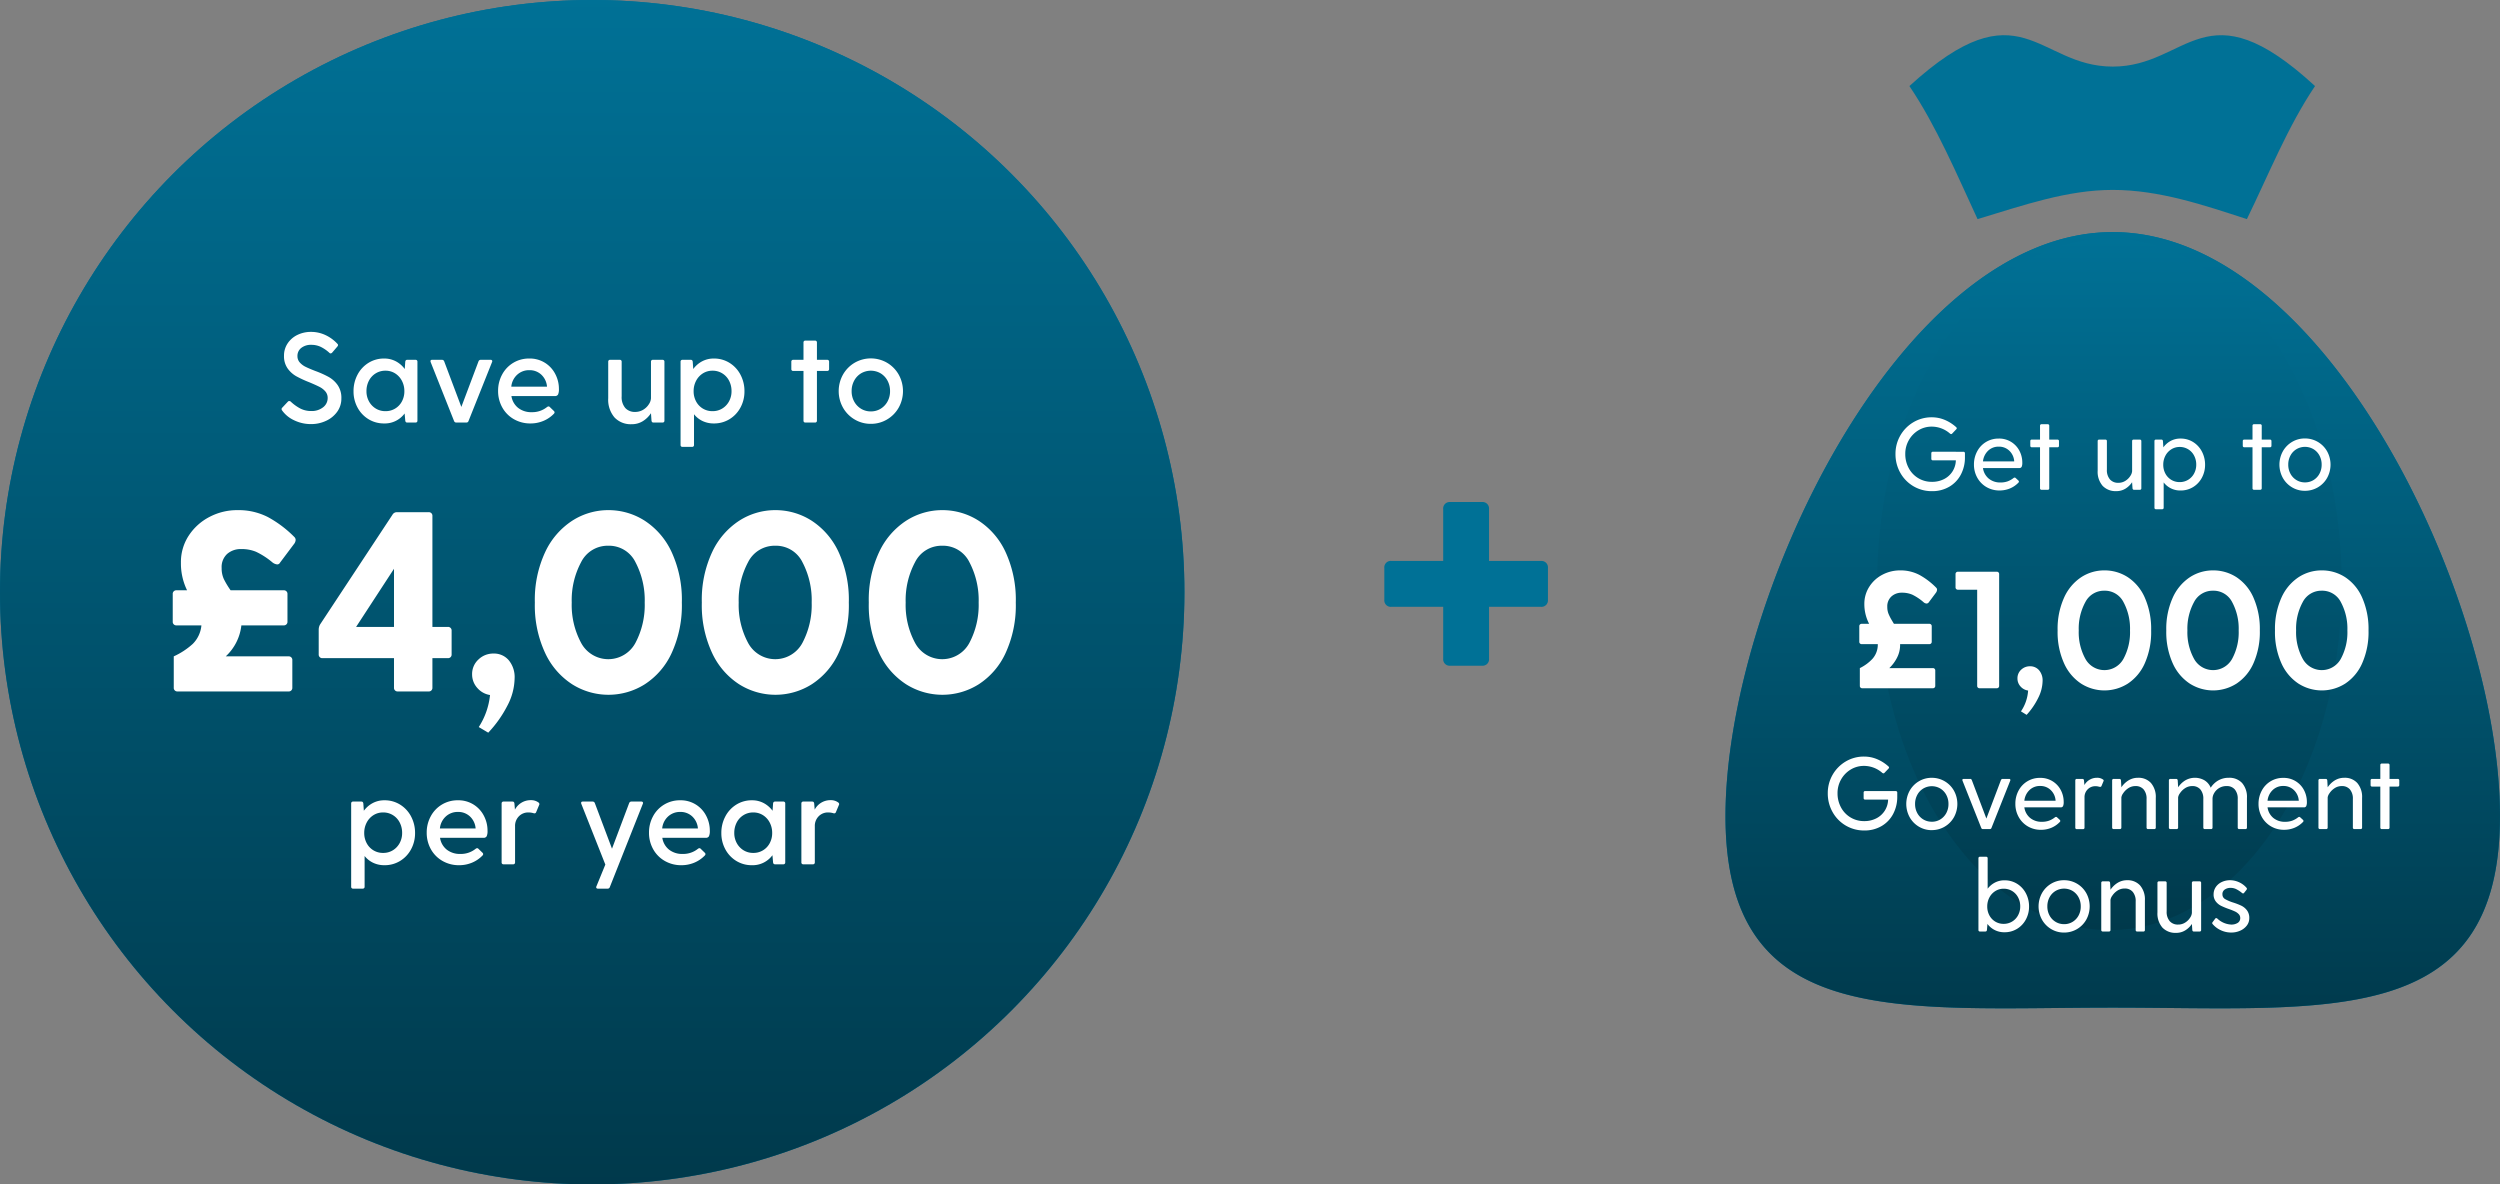
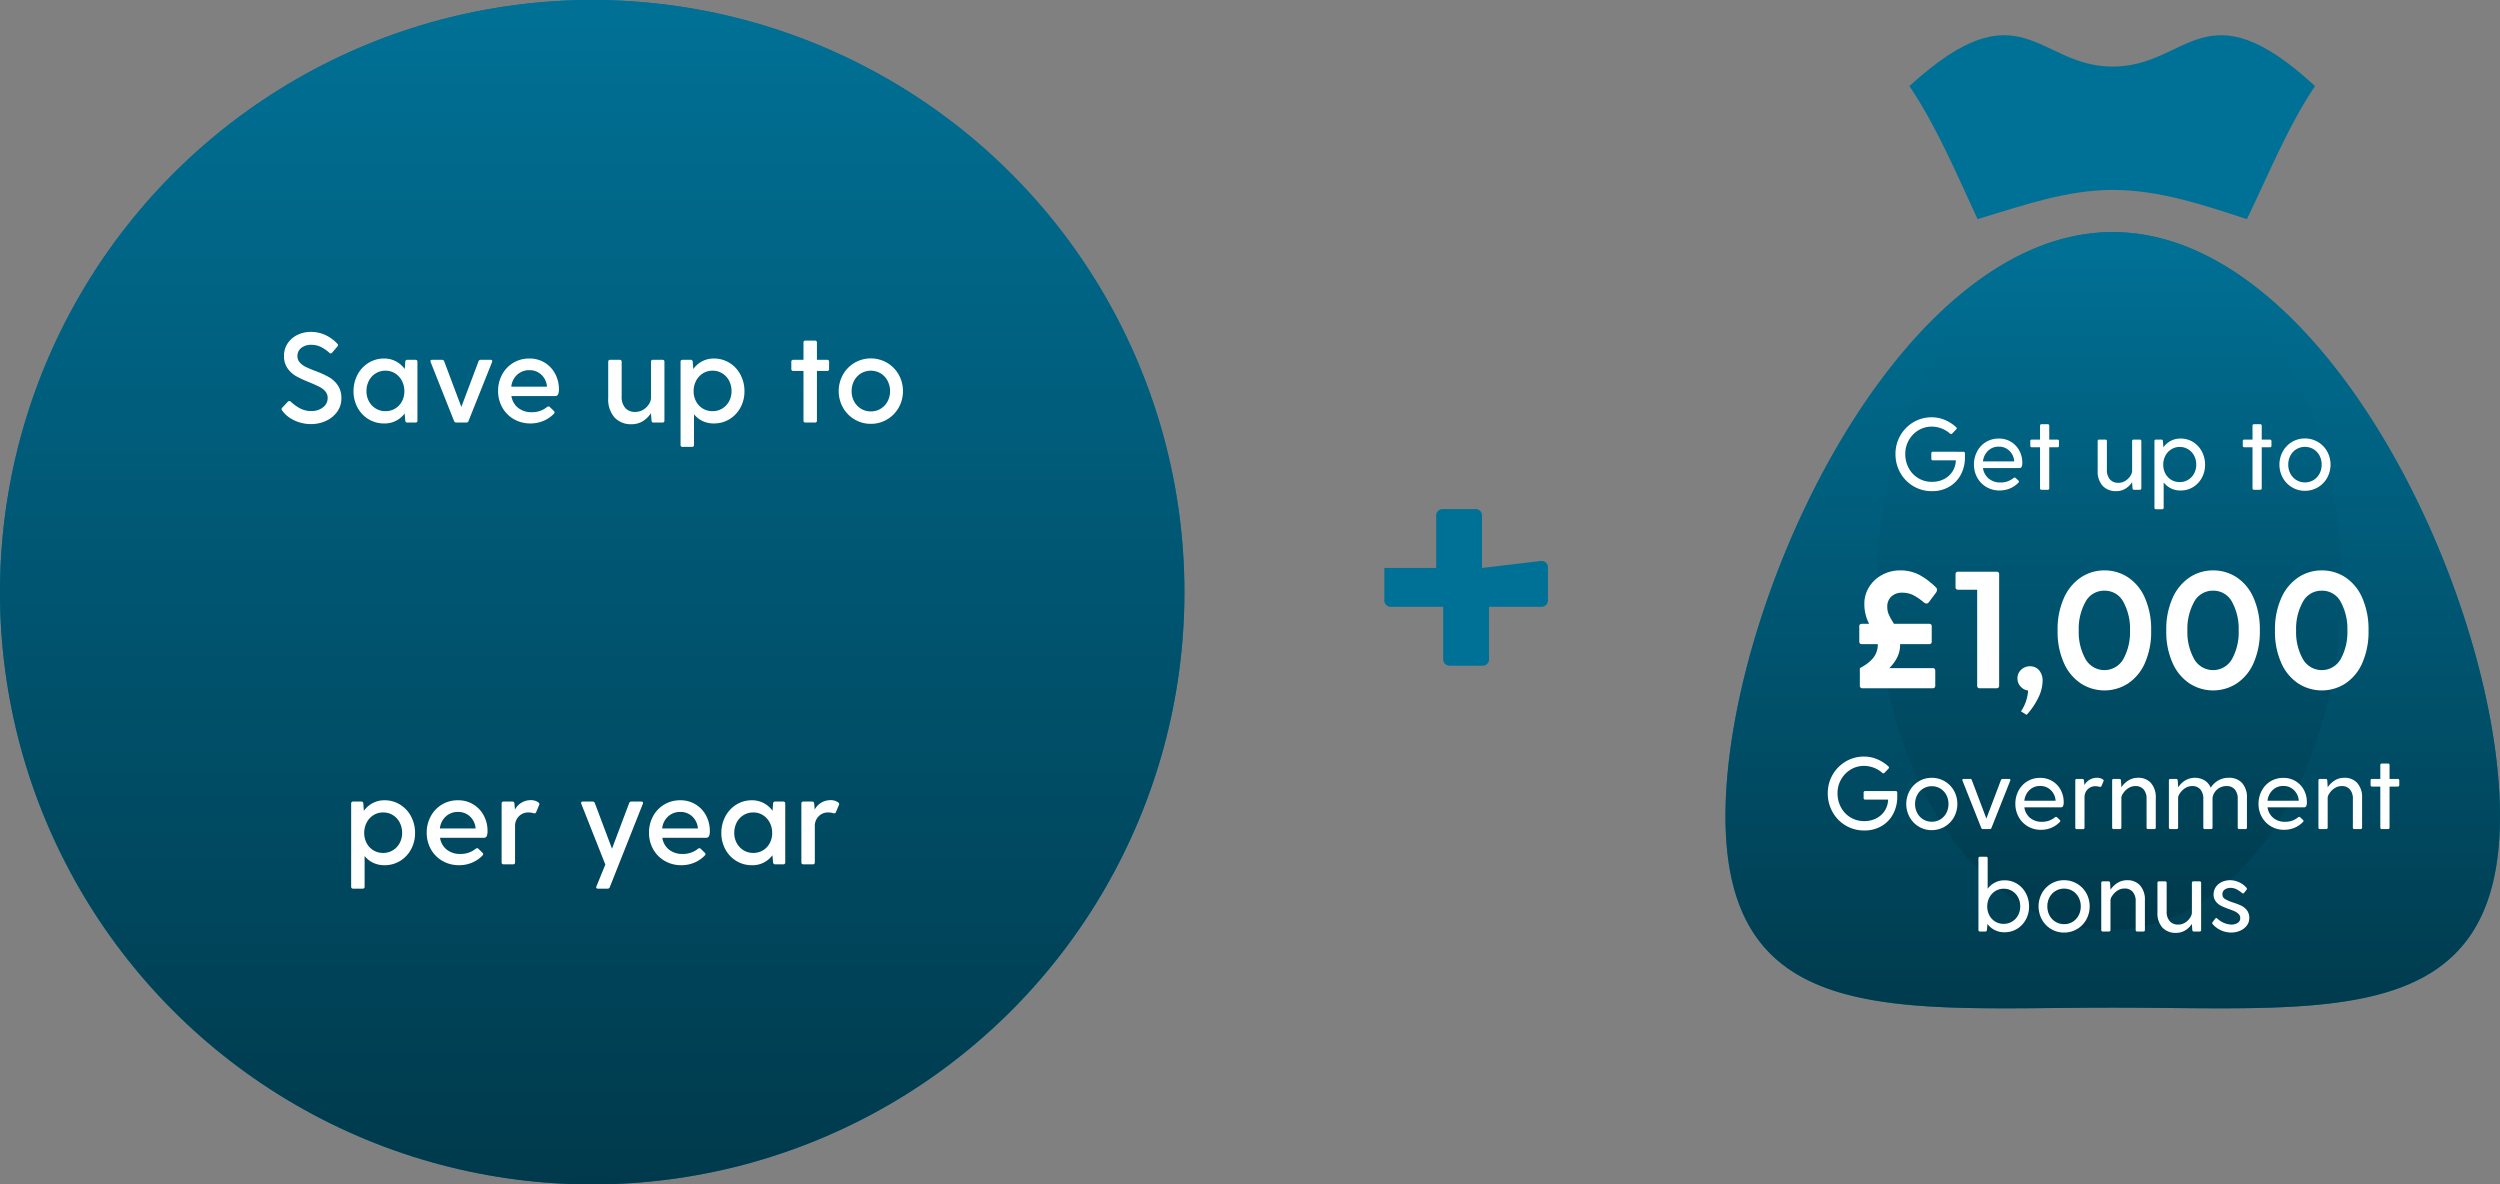
<svg xmlns="http://www.w3.org/2000/svg" width="390.485" height="185" viewBox="0 0 390.485 185">
  <rect x="0" y="0" width="390.485" height="185" fill="#808080" stroke="none" />
  <defs>
    <linearGradient id="linear-gradient" x1="0.5" x2="0.5" y2="1" gradientUnits="objectBoundingBox">
      <stop offset="0" stop-color="#007196" />
      <stop offset="1" stop-color="#00394b" />
    </linearGradient>
  </defs>
  <g id="lifetime-isa-government-bonus" transform="translate(-1134 -1080)">
    <circle id="Ellipse_592" data-name="Ellipse 592" cx="92.5" cy="92.5" r="92.5" transform="translate(1134 1080)" fill="#007196" />
    <circle id="Ellipse_678" data-name="Ellipse 678" cx="92.5" cy="92.5" r="92.5" transform="translate(1134 1080)" fill="url(#linear-gradient)" />
    <path id="Path_3118" data-name="Path 3118" d="M29.46,9.62a1.449,1.449,0,0,0,.36.99,2.915,2.915,0,0,0,.9.68q.54.27,1.52.65a15.485,15.485,0,0,1,2.1.94,4.3,4.3,0,0,1,1.4,1.27,3.47,3.47,0,0,1,.58,2.07,3.5,3.5,0,0,1-.65,2.09,4.36,4.36,0,0,1-1.74,1.42,5.43,5.43,0,0,1-2.33.51,5.97,5.97,0,0,1-2.69-.61,4.745,4.745,0,0,1-1.87-1.55.359.359,0,0,1-.06-.18.306.306,0,0,1,.1-.22l.9-.96a.271.271,0,0,1,.2-.08.327.327,0,0,1,.24.1,6.786,6.786,0,0,0,1.51,1.08,3.686,3.686,0,0,0,1.69.38,2.84,2.84,0,0,0,1.84-.58,1.8,1.8,0,0,0,.72-1.46,1.527,1.527,0,0,0-.37-1.03,2.979,2.979,0,0,0-.92-.71q-.55-.28-1.55-.7a17.331,17.331,0,0,1-2.06-.95,4.194,4.194,0,0,1-1.36-1.23,3.276,3.276,0,0,1-.56-1.96,3.419,3.419,0,0,1,.57-1.95,3.831,3.831,0,0,1,1.53-1.32,4.756,4.756,0,0,1,2.12-.47,5.276,5.276,0,0,1,2.24.49A5.983,5.983,0,0,1,35.7,7.7a.288.288,0,0,1,.1.2.433.433,0,0,1-.1.22l-.82.96a.346.346,0,0,1-.24.12.249.249,0,0,1-.18-.08,5.721,5.721,0,0,0-1.4-.96,3.439,3.439,0,0,0-1.44-.3,2.421,2.421,0,0,0-1.56.48A1.556,1.556,0,0,0,29.46,9.62Zm18.44.58a.277.277,0,0,1,.3.3v9.2a.277.277,0,0,1-.3.3H46.6q-.26,0-.3-.3l-.1-1.12A3.834,3.834,0,0,1,43,20.14a4.584,4.584,0,0,1-2.45-.67,4.73,4.73,0,0,1-1.71-1.82,5.245,5.245,0,0,1-.62-2.53,5.444,5.444,0,0,1,.62-2.59,4.767,4.767,0,0,1,1.71-1.85A4.534,4.534,0,0,1,43,10a3.829,3.829,0,0,1,1.84.44,4.109,4.109,0,0,1,1.38,1.2l.08-1.14q.04-.3.3-.3Zm-4.7,8.02a2.842,2.842,0,0,0,2.58-1.53,3.316,3.316,0,0,0,.38-1.59,3.434,3.434,0,0,0-.38-1.61,2.992,2.992,0,0,0-1.05-1.16,2.771,2.771,0,0,0-1.53-.43,2.834,2.834,0,0,0-1.52.42,2.893,2.893,0,0,0-1.06,1.15,3.477,3.477,0,0,0-.38,1.63,3.247,3.247,0,0,0,.39,1.59,2.954,2.954,0,0,0,1.06,1.12A2.835,2.835,0,0,0,43.2,18.22Zm14.54-7.78a.361.361,0,0,1,.36-.24h1.52a.274.274,0,0,1,.23.09.249.249,0,0,1,.01.25l-3.68,9.22a.34.34,0,0,1-.36.24H54.28a.361.361,0,0,1-.36-.24l-3.66-9.22a.443.443,0,0,1-.02-.14q0-.2.26-.2h1.52a.361.361,0,0,1,.36.24l2.68,7.12ZM65.66,10a4.443,4.443,0,0,1,4.06,2.4,4.985,4.985,0,0,1,.58,2.36,1.989,1.989,0,0,1-.13.85.52.52,0,0,1-.51.25H62.88a2.913,2.913,0,0,0,1.04,1.84,3.292,3.292,0,0,0,2.14.68,3.667,3.667,0,0,0,2.38-.8.44.44,0,0,1,.24-.1.249.249,0,0,1,.18.08l.64.62a.333.333,0,0,1,.12.22.346.346,0,0,1-.12.24,4.859,4.859,0,0,1-1.64,1.11,5.167,5.167,0,0,1-2,.39,5.083,5.083,0,0,1-2.62-.68,4.772,4.772,0,0,1-1.8-1.84,5.211,5.211,0,0,1-.64-2.56,5.276,5.276,0,0,1,.63-2.56A4.718,4.718,0,0,1,65.66,10Zm.02,1.82a2.721,2.721,0,0,0-1.9.71,2.9,2.9,0,0,0-.92,1.87h5.58a2.865,2.865,0,0,0-.88-1.87A2.649,2.649,0,0,0,65.68,11.82Zm20.8-1.62a.277.277,0,0,1,.3.3v9.2a.277.277,0,0,1-.3.3H85.06q-.26,0-.3-.3l-.08-1.16a4.173,4.173,0,0,1-1.3,1.26,3.256,3.256,0,0,1-1.72.46,3.47,3.47,0,0,1-2.68-1.06,4.257,4.257,0,0,1-.98-3V10.5a.277.277,0,0,1,.3-.3h1.5a.277.277,0,0,1,.3.3v5.4a2.6,2.6,0,0,0,.57,1.83,1.969,1.969,0,0,0,1.51.61,2.388,2.388,0,0,0,1.33-.37,2.669,2.669,0,0,0,.87-.88,1.823,1.823,0,0,0,.3-.89V10.5a.277.277,0,0,1,.3-.3ZM94.5,10a4.533,4.533,0,0,1,2.45.68,4.767,4.767,0,0,1,1.71,1.85,5.445,5.445,0,0,1,.62,2.59,5.246,5.246,0,0,1-.62,2.53,4.73,4.73,0,0,1-1.71,1.82,4.584,4.584,0,0,1-2.45.67,4.031,4.031,0,0,1-1.77-.38A3.753,3.753,0,0,1,91.4,18.7v4.8a.277.277,0,0,1-.3.3H89.6a.277.277,0,0,1-.3-.3v-13a.277.277,0,0,1,.3-.3h1.3q.26,0,.3.3l.08,1.14a4.109,4.109,0,0,1,1.38-1.2A3.829,3.829,0,0,1,94.5,10Zm-.2,8.22a2.835,2.835,0,0,0,1.51-.41,2.954,2.954,0,0,0,1.06-1.12,3.247,3.247,0,0,0,.39-1.59,3.477,3.477,0,0,0-.38-1.63,2.893,2.893,0,0,0-1.06-1.15,2.834,2.834,0,0,0-1.52-.42,2.771,2.771,0,0,0-1.53.43,2.992,2.992,0,0,0-1.05,1.16,3.434,3.434,0,0,0-.38,1.61,3.316,3.316,0,0,0,.38,1.59,2.842,2.842,0,0,0,2.58,1.53Zm17.9-8.02a.277.277,0,0,1,.3.3v1.14a.277.277,0,0,1-.3.3h-1.6V19.7a.277.277,0,0,1-.3.3h-1.5a.277.277,0,0,1-.3-.3V11.94h-1.6a.277.277,0,0,1-.3-.3V10.5a.277.277,0,0,1,.3-.3h1.6V7.5a.277.277,0,0,1,.3-.3h1.5a.277.277,0,0,1,.3.3v2.7Zm6.82,10a4.879,4.879,0,0,1-2.53-.68,5,5,0,0,1-1.82-1.85,5.3,5.3,0,0,1,0-5.16,5,5,0,0,1,1.82-1.85,5.047,5.047,0,0,1,5.06,0,5,5,0,0,1,1.82,1.85,5.3,5.3,0,0,1,0,5.16,5,5,0,0,1-1.82,1.85A4.879,4.879,0,0,1,119.02,20.2Zm0-1.94a2.886,2.886,0,0,0,1.52-.41,2.984,2.984,0,0,0,1.08-1.13,3.279,3.279,0,0,0,.4-1.62,3.377,3.377,0,0,0-.4-1.65,2.965,2.965,0,0,0-1.08-1.14,3.023,3.023,0,0,0-3.04,0,2.965,2.965,0,0,0-1.08,1.14,3.377,3.377,0,0,0-.4,1.65,3.279,3.279,0,0,0,.4,1.62,2.984,2.984,0,0,0,1.08,1.13A2.887,2.887,0,0,0,119.02,18.26Z" transform="translate(1151 1126)" fill="#fff" />
-     <path id="Path_3117" data-name="Path 3117" d="M20.7,17.76a3.228,3.228,0,0,0-2.22.76,2.781,2.781,0,0,0-.86,2.2,4,4,0,0,0,.34,1.72,13,13,0,0,0,1.06,1.76H27.3a.554.554,0,0,1,.6.6v4.28a.554.554,0,0,1-.6.6H20.7a7.759,7.759,0,0,1-2.44,4.84h9.8a.554.554,0,0,1,.6.6V39.4a.554.554,0,0,1-.6.6H10.74a.554.554,0,0,1-.6-.6V34.52a11.5,11.5,0,0,0,2.96-1.94,4.677,4.677,0,0,0,1.36-2.9H10.58a.554.554,0,0,1-.6-.6V24.8a.554.554,0,0,1,.6-.6h1.64a9.526,9.526,0,0,1-.96-4.32,7.522,7.522,0,0,1,1.22-4.22,8.56,8.56,0,0,1,3.24-2.92,9.284,9.284,0,0,1,4.38-1.06,10.059,10.059,0,0,1,4.74,1.08,17.634,17.634,0,0,1,4.1,3.08.691.691,0,0,1,.24.48,1.13,1.13,0,0,1-.28.68l-2.16,2.88a.489.489,0,0,1-.44.28,1.459,1.459,0,0,1-.8-.36,11.772,11.772,0,0,0-2.52-1.62A5.842,5.842,0,0,0,20.7,17.76ZM52.94,29.92a.554.554,0,0,1,.6.6V34.2a.554.554,0,0,1-.6.6h-2.4v4.6a.554.554,0,0,1-.6.6h-4.8a.554.554,0,0,1-.6-.6V34.8H33.38a.554.554,0,0,1-.6-.6V30.32a1.7,1.7,0,0,1,.2-.76L44.3,12.4a.786.786,0,0,1,.72-.4h4.92a.554.554,0,0,1,.6.6V29.92Zm-8.4-9.08-5.92,9.08h5.92ZM60.1,34.08a3.008,3.008,0,0,1,2.36,1.04,4.135,4.135,0,0,1,.92,2.84,9.445,9.445,0,0,1-1.14,4.28,18.179,18.179,0,0,1-2.98,4.2l-1.48-.88a11.342,11.342,0,0,0,1.76-5,3.293,3.293,0,0,1-2-1.12,3.136,3.136,0,0,1-.8-2.12,3.064,3.064,0,0,1,.98-2.3A3.311,3.311,0,0,1,60.1,34.08Zm17.92-22.4a10.472,10.472,0,0,1,5.66,1.64,11.634,11.634,0,0,1,4.22,4.9,17.794,17.794,0,0,1,1.6,7.9,17.794,17.794,0,0,1-1.6,7.9,11.494,11.494,0,0,1-4.22,4.88,10.628,10.628,0,0,1-11.28,0,11.622,11.622,0,0,1-4.24-4.88,17.607,17.607,0,0,1-1.62-7.9,17.607,17.607,0,0,1,1.62-7.9,11.765,11.765,0,0,1,4.24-4.9A10.405,10.405,0,0,1,78.02,11.68Zm0,5.56a4.636,4.636,0,0,0-4.26,2.58,12.615,12.615,0,0,0-1.46,6.3,12.5,12.5,0,0,0,1.46,6.28,4.808,4.808,0,0,0,8.5,0,12.643,12.643,0,0,0,1.44-6.28,12.758,12.758,0,0,0-1.44-6.3A4.594,4.594,0,0,0,78.02,17.24Zm26.08-5.56a10.472,10.472,0,0,1,5.66,1.64,11.634,11.634,0,0,1,4.22,4.9,17.794,17.794,0,0,1,1.6,7.9,17.794,17.794,0,0,1-1.6,7.9,11.494,11.494,0,0,1-4.22,4.88,10.628,10.628,0,0,1-11.28,0,11.622,11.622,0,0,1-4.24-4.88,17.607,17.607,0,0,1-1.62-7.9,17.607,17.607,0,0,1,1.62-7.9,11.765,11.765,0,0,1,4.24-4.9A10.405,10.405,0,0,1,104.1,11.68Zm0,5.56a4.636,4.636,0,0,0-4.26,2.58,12.615,12.615,0,0,0-1.46,6.3,12.5,12.5,0,0,0,1.46,6.28,4.808,4.808,0,0,0,8.5,0,12.643,12.643,0,0,0,1.44-6.28,12.758,12.758,0,0,0-1.44-6.3A4.594,4.594,0,0,0,104.1,17.24Zm26.08-5.56a10.472,10.472,0,0,1,5.66,1.64,11.634,11.634,0,0,1,4.22,4.9,17.794,17.794,0,0,1,1.6,7.9,17.794,17.794,0,0,1-1.6,7.9,11.494,11.494,0,0,1-4.22,4.88,10.628,10.628,0,0,1-11.28,0,11.622,11.622,0,0,1-4.24-4.88,17.607,17.607,0,0,1-1.62-7.9,17.607,17.607,0,0,1,1.62-7.9,11.765,11.765,0,0,1,4.24-4.9A10.405,10.405,0,0,1,130.18,11.68Zm0,5.56a4.636,4.636,0,0,0-4.26,2.58,12.615,12.615,0,0,0-1.46,6.3,12.5,12.5,0,0,0,1.46,6.28,4.808,4.808,0,0,0,8.5,0,12.643,12.643,0,0,0,1.44-6.28,12.758,12.758,0,0,0-1.44-6.3A4.594,4.594,0,0,0,130.18,17.24Z" transform="translate(1151 1148)" fill="#fff" />
-     <path id="Path_3116" data-name="Path 3116" d="M41.68,49.618a1.01,1.01,0,0,1,1.1,1.1v4.964a1.01,1.01,0,0,1-1.1,1.1h-8.1v8.1a1.01,1.01,0,0,1-1.095,1.1H27.518a1.01,1.01,0,0,1-1.1-1.1v-8.1h-8.1a1.01,1.01,0,0,1-1.095-1.1V50.713a1.01,1.01,0,0,1,1.095-1.1h8.1v-8.1a1.01,1.01,0,0,1,1.1-1.1h4.964a1.01,1.01,0,0,1,1.095,1.1v8.1Z" transform="translate(1333 1118)" fill="#007196" />
+     <path id="Path_3116" data-name="Path 3116" d="M41.68,49.618a1.01,1.01,0,0,1,1.1,1.1v4.964a1.01,1.01,0,0,1-1.1,1.1h-8.1v8.1a1.01,1.01,0,0,1-1.095,1.1H27.518a1.01,1.01,0,0,1-1.1-1.1v-8.1h-8.1a1.01,1.01,0,0,1-1.095-1.1V50.713h8.1v-8.1a1.01,1.01,0,0,1,1.1-1.1h4.964a1.01,1.01,0,0,1,1.095,1.1v8.1Z" transform="translate(1333 1118)" fill="#007196" />
    <path id="Path_3115" data-name="Path 3115" d="M43.05,10a4.534,4.534,0,0,1,2.45.68,4.767,4.767,0,0,1,1.71,1.85,5.444,5.444,0,0,1,.62,2.59,5.245,5.245,0,0,1-.62,2.53,4.73,4.73,0,0,1-1.71,1.82,4.584,4.584,0,0,1-2.45.67,4.031,4.031,0,0,1-1.77-.38,3.753,3.753,0,0,1-1.33-1.06v4.8a.277.277,0,0,1-.3.3h-1.5a.277.277,0,0,1-.3-.3v-13a.277.277,0,0,1,.3-.3h1.3q.26,0,.3.3l.08,1.14a4.109,4.109,0,0,1,1.38-1.2A3.829,3.829,0,0,1,43.05,10Zm-.2,8.22a2.835,2.835,0,0,0,1.51-.41,2.954,2.954,0,0,0,1.06-1.12,3.247,3.247,0,0,0,.39-1.59,3.477,3.477,0,0,0-.38-1.63,2.893,2.893,0,0,0-1.06-1.15,2.834,2.834,0,0,0-1.52-.42,2.771,2.771,0,0,0-1.53.43,2.992,2.992,0,0,0-1.05,1.16,3.434,3.434,0,0,0-.38,1.61,3.316,3.316,0,0,0,.38,1.59,2.842,2.842,0,0,0,2.58,1.53ZM54.51,10a4.443,4.443,0,0,1,4.06,2.4,4.985,4.985,0,0,1,.58,2.36,1.989,1.989,0,0,1-.13.85.52.52,0,0,1-.51.25H51.73a2.913,2.913,0,0,0,1.04,1.84,3.292,3.292,0,0,0,2.14.68,3.667,3.667,0,0,0,2.38-.8.44.44,0,0,1,.24-.1.249.249,0,0,1,.18.08l.64.62a.333.333,0,0,1,.12.22.346.346,0,0,1-.12.24,4.859,4.859,0,0,1-1.64,1.11,5.167,5.167,0,0,1-2,.39,5.083,5.083,0,0,1-2.62-.68,4.772,4.772,0,0,1-1.8-1.84,5.211,5.211,0,0,1-.64-2.56,5.276,5.276,0,0,1,.63-2.56A4.718,4.718,0,0,1,54.51,10Zm.02,1.82a2.721,2.721,0,0,0-1.9.71,2.9,2.9,0,0,0-.92,1.87h5.58a2.865,2.865,0,0,0-.88-1.87A2.649,2.649,0,0,0,54.53,11.82Zm12.6-1.46a.333.333,0,0,1,.12.22.284.284,0,0,1-.04.16l-.46,1.1a.322.322,0,0,1-.15.18.393.393,0,0,1-.25,0,2.772,2.772,0,0,0-.8-.12,2.009,2.009,0,0,0-1.51.61,2.113,2.113,0,0,0-.59,1.53V19.7a.277.277,0,0,1-.3.3h-1.5a.277.277,0,0,1-.3-.3V10.5a.277.277,0,0,1,.3-.3h1.4q.26,0,.3.3l.08.96a2.761,2.761,0,0,1,2.46-1.48A1.938,1.938,0,0,1,67.13,10.36Zm16.04-.16a.274.274,0,0,1,.23.09.249.249,0,0,1,.01.25L78.25,23.56a.34.34,0,0,1-.36.24h-1.5a.274.274,0,0,1-.23-.09.249.249,0,0,1-.01-.25l1.4-3.42-3.76-9.5a.443.443,0,0,1-.02-.14q0-.2.26-.2h1.52a.361.361,0,0,1,.36.24l2.68,7.12,2.68-7.12a.361.361,0,0,1,.36-.24Zm6.06-.2a4.443,4.443,0,0,1,4.06,2.4,4.985,4.985,0,0,1,.58,2.36,1.989,1.989,0,0,1-.13.85.52.52,0,0,1-.51.25H86.45a2.913,2.913,0,0,0,1.04,1.84,3.292,3.292,0,0,0,2.14.68,3.667,3.667,0,0,0,2.38-.8.44.44,0,0,1,.24-.1.249.249,0,0,1,.18.08l.64.62a.333.333,0,0,1,.12.22.346.346,0,0,1-.12.24,4.859,4.859,0,0,1-1.64,1.11,5.167,5.167,0,0,1-2,.39,5.083,5.083,0,0,1-2.62-.68,4.772,4.772,0,0,1-1.8-1.84,5.211,5.211,0,0,1-.64-2.56A5.276,5.276,0,0,1,85,12.5,4.718,4.718,0,0,1,89.23,10Zm.02,1.82a2.721,2.721,0,0,0-1.9.71,2.9,2.9,0,0,0-.92,1.87h5.58a2.865,2.865,0,0,0-.88-1.87A2.649,2.649,0,0,0,89.25,11.82Zm16.1-1.62a.277.277,0,0,1,.3.3v9.2a.277.277,0,0,1-.3.3h-1.3q-.26,0-.3-.3l-.1-1.12a3.834,3.834,0,0,1-3.2,1.56A4.584,4.584,0,0,1,98,19.47a4.729,4.729,0,0,1-1.71-1.82,5.245,5.245,0,0,1-.62-2.53,5.444,5.444,0,0,1,.62-2.59A4.767,4.767,0,0,1,98,10.68a4.534,4.534,0,0,1,2.45-.68,3.829,3.829,0,0,1,1.84.44,4.109,4.109,0,0,1,1.38,1.2l.08-1.14q.04-.3.3-.3Zm-4.7,8.02a2.842,2.842,0,0,0,2.58-1.53,3.316,3.316,0,0,0,.38-1.59,3.434,3.434,0,0,0-.38-1.61,2.992,2.992,0,0,0-1.05-1.16,2.771,2.771,0,0,0-1.53-.43,2.834,2.834,0,0,0-1.52.42,2.893,2.893,0,0,0-1.06,1.15,3.477,3.477,0,0,0-.38,1.63,3.247,3.247,0,0,0,.39,1.59,2.954,2.954,0,0,0,1.06,1.12A2.835,2.835,0,0,0,100.65,18.22Zm13.3-7.86a.333.333,0,0,1,.12.22.284.284,0,0,1-.04.16l-.46,1.1a.322.322,0,0,1-.15.18.393.393,0,0,1-.25,0,2.772,2.772,0,0,0-.8-.12,2.009,2.009,0,0,0-1.51.61,2.113,2.113,0,0,0-.59,1.53V19.7a.277.277,0,0,1-.3.3h-1.5a.277.277,0,0,1-.3-.3V10.5a.277.277,0,0,1,.3-.3h1.4q.26,0,.3.3l.08.96a2.761,2.761,0,0,1,2.46-1.48A1.938,1.938,0,0,1,113.95,10.36Z" transform="translate(1151 1195)" fill="#fff" />
    <g id="noun-money-bag-111145" transform="translate(1253.995 1057.509)">
      <path id="Path_549" data-name="Path 549" d="M276.484,52.154c7.264,0,14.192,2.365,20.95,4.562,3.379-6.927,6.421-14.53,10.644-20.781-17.233-15.882-19.768-3.042-31.594-3.042s-14.362-12.84-31.763,3.041c4.224,6.251,7.434,13.855,10.644,20.781,7.264-2.194,14.023-4.561,21.119-4.561Z" transform="translate(-66.479)" fill="#007196" />
      <path id="Path_550" data-name="Path 550" d="M317.52,284.362c0,3.886,3.549,4.562,6.082,5.744V279.968c-2.872-.167-6.082,1.353-6.082,4.393Z" transform="translate(-117.314 -175.947)" />
      <path id="Path_551" data-name="Path 551" d="M360.64,366.24v12c3.379,0,7.1-2.027,7.1-5.407C367.736,369.282,364.694,367.085,360.64,366.24Z" transform="translate(-147.425 -236.199)" />
      <path id="Path_552" data-name="Path 552" d="M210,129.92c-33.453,0-60.485,57.782-60.485,91.234s27.033,29.9,60.485,29.9,60.485,3.549,60.485-29.9S243.457,129.92,210,129.92Zm3.21,93.938V231.8h-6.758v-7.941c-11.826-.338-21.626-6.758-21.626-19.6H199.7c0,4.562,2.365,7.6,6.757,8.616v-12.84c-11.32-3.21-20.444-6.421-20.444-17.909,0-12.671,9.968-16.557,20.444-18.079v-5.069h6.757v5.069c10.813.507,21.119,5.069,21.119,17.57H220.142a6.76,6.76,0,0,0-6.927-6.421v11.488c12.333,3.379,21.964,7.941,21.964,18.922,0,13.348-9.969,17.741-21.964,18.248Z" transform="translate(0 -71.177)" fill="#007196" />
      <path id="Path_3112" data-name="Path 3112" d="M210,129.92c-33.453,0-60.485,57.782-60.485,91.234s27.033,29.9,60.485,29.9,60.485,3.549,60.485-29.9S243.457,129.92,210,129.92Zm3.21,93.938V231.8h-6.758v-7.941c-11.826-.338-21.626-6.758-21.626-19.6H199.7c0,4.562,2.365,7.6,6.757,8.616v-12.84c-11.32-3.21-20.444-6.421-20.444-17.909,0-12.671,9.968-16.557,20.444-18.079v-5.069h6.757v5.069c10.813.507,21.119,5.069,21.119,17.57H220.142a6.76,6.76,0,0,0-6.927-6.421v11.488c12.333,3.379,21.964,7.941,21.964,18.922,0,13.348-9.969,17.741-21.964,18.248Z" transform="translate(0 -71.177)" fill="url(#linear-gradient)" />
      <ellipse id="Ellipse_677" data-name="Ellipse 677" cx="36.282" cy="54.015" rx="36.282" ry="54.015" transform="translate(173.202 59.743)" fill="url(#linear-gradient)" />
    </g>
    <path id="Path_3120" data-name="Path 3120" d="M15.071,11.076a2.356,2.356,0,0,0-1.638.585,2.074,2.074,0,0,0-.65,1.625,2.824,2.824,0,0,0,.195,1.092,7.427,7.427,0,0,0,.455.91q.26.442.39.65h5.512a.36.36,0,0,1,.39.39V18.72a.36.36,0,0,1-.39.39h-4.55v.156a4.272,4.272,0,0,1-.455,1.911A6.037,6.037,0,0,1,13.1,22.854h6.786a.36.36,0,0,1,.39.39V25.61a.36.36,0,0,1-.39.39h-11a.36.36,0,0,1-.39-.39V22.854a6.71,6.71,0,0,0,1.989-1.469A3.345,3.345,0,0,0,11.3,19.11h-2.5a.36.36,0,0,1-.39-.39V16.328a.36.36,0,0,1,.39-.39H9.949A6.634,6.634,0,0,1,9.2,12.844a4.92,4.92,0,0,1,.767-2.691,5.314,5.314,0,0,1,2.054-1.885,5.866,5.866,0,0,1,2.769-.676,6.329,6.329,0,0,1,3.029.715A11.176,11.176,0,0,1,20.427,10.3a.426.426,0,0,1,.13.312.906.906,0,0,1-.156.442l-1.144,1.534a.446.446,0,0,1-.338.182.785.785,0,0,1-.468-.208,8.188,8.188,0,0,0-1.742-1.17A4,4,0,0,0,15.071,11.076ZM29.865,7.8a.36.36,0,0,1,.39.39V25.61a.36.36,0,0,1-.39.39H27.213a.36.36,0,0,1-.39-.39v-15h-2.99a.36.36,0,0,1-.39-.39V8.19a.36.36,0,0,1,.39-.39Zm5.226,14.768a1.808,1.808,0,0,1,1.391.611,2.43,2.43,0,0,1,.559,1.7,6.076,6.076,0,0,1-.689,2.639,11.076,11.076,0,0,1-1.807,2.639l-.884-.546a6.526,6.526,0,0,0,1.118-3.25,1.931,1.931,0,0,1-1.183-.637,1.82,1.82,0,0,1-.481-1.261,1.794,1.794,0,0,1,.572-1.352A1.956,1.956,0,0,1,35.091,22.568Zm11.6-14.976a6.659,6.659,0,0,1,3.666,1.066,7.322,7.322,0,0,1,2.652,3.2,12.108,12.108,0,0,1,.988,5.122,12.018,12.018,0,0,1-.988,5.109,7.332,7.332,0,0,1-2.652,3.185,6.792,6.792,0,0,1-7.306,0,7.415,7.415,0,0,1-2.665-3.185,11.884,11.884,0,0,1-1-5.109,11.884,11.884,0,0,1,1-5.109,7.506,7.506,0,0,1,2.665-3.2A6.557,6.557,0,0,1,46.687,7.592Zm0,3.172a3.266,3.266,0,0,0-2.964,1.768,8.656,8.656,0,0,0-1.04,4.446,8.584,8.584,0,0,0,1.04,4.433,3.391,3.391,0,0,0,5.941,0,8.671,8.671,0,0,0,1.027-4.433,8.744,8.744,0,0,0-1.027-4.446A3.258,3.258,0,0,0,46.687,10.764ZM63.665,7.592a6.659,6.659,0,0,1,3.666,1.066,7.322,7.322,0,0,1,2.652,3.2,12.108,12.108,0,0,1,.988,5.122,12.018,12.018,0,0,1-.988,5.109,7.332,7.332,0,0,1-2.652,3.185,6.792,6.792,0,0,1-7.306,0,7.415,7.415,0,0,1-2.665-3.185,11.884,11.884,0,0,1-1-5.109,11.884,11.884,0,0,1,1-5.109,7.506,7.506,0,0,1,2.665-3.2A6.557,6.557,0,0,1,63.665,7.592Zm0,3.172A3.266,3.266,0,0,0,60.7,12.532a8.656,8.656,0,0,0-1.04,4.446,8.584,8.584,0,0,0,1.04,4.433,3.391,3.391,0,0,0,5.941,0,8.671,8.671,0,0,0,1.027-4.433,8.744,8.744,0,0,0-1.027-4.446A3.258,3.258,0,0,0,63.665,10.764ZM80.643,7.592a6.659,6.659,0,0,1,3.666,1.066,7.322,7.322,0,0,1,2.652,3.2,12.108,12.108,0,0,1,.988,5.122,12.018,12.018,0,0,1-.988,5.109,7.332,7.332,0,0,1-2.652,3.185,6.792,6.792,0,0,1-7.306,0,7.415,7.415,0,0,1-2.665-3.185,11.884,11.884,0,0,1-1-5.109,11.884,11.884,0,0,1,1-5.109A7.506,7.506,0,0,1,77,8.671,6.557,6.557,0,0,1,80.643,7.592Zm0,3.172a3.266,3.266,0,0,0-2.964,1.768,8.656,8.656,0,0,0-1.04,4.446,8.584,8.584,0,0,0,1.04,4.433,3.391,3.391,0,0,0,5.941,0,8.671,8.671,0,0,0,1.027-4.433,8.744,8.744,0,0,0-1.027-4.446A3.258,3.258,0,0,0,80.643,10.764Z" transform="translate(1416 1161.5)" fill="#fff" />
    <path id="Path_3119" data-name="Path 3119" d="M14.1,10.064a.221.221,0,0,1,.24.24v.624a5.679,5.679,0,0,1-.632,2.688,4.737,4.737,0,0,1-1.8,1.9,5.212,5.212,0,0,1-2.72.7,5.592,5.592,0,0,1-4.952-2.88A5.888,5.888,0,0,1,3.488,10.4a5.709,5.709,0,0,1,2.8-4.96,5.513,5.513,0,0,1,2.864-.768,5.2,5.2,0,0,1,2.04.408A6.267,6.267,0,0,1,12.96,6.208a.266.266,0,0,1,.1.176.23.23,0,0,1-.08.16l-.64.672a.23.23,0,0,1-.16.08A.346.346,0,0,1,12,7.216,4.332,4.332,0,0,0,9.152,6.128a3.958,3.958,0,0,0-2.08.568,4.22,4.22,0,0,0-1.5,1.544,4.263,4.263,0,0,0-.56,2.16,4.561,4.561,0,0,0,.544,2.216,4.036,4.036,0,0,0,3.616,2.136,4.072,4.072,0,0,0,1.9-.432,3.359,3.359,0,0,0,1.84-2.928H9.328a.221.221,0,0,1-.24-.24V10.3a.221.221,0,0,1,.24-.24Zm5.632,6.1a3.861,3.861,0,0,1-2.016-.544,3.955,3.955,0,0,1-1.44-1.48,4.3,4.3,0,0,1,0-4.128,3.955,3.955,0,0,1,1.44-1.48,3.861,3.861,0,0,1,2.016-.544A3.95,3.95,0,0,1,23.2,10.008a4.3,4.3,0,0,1,0,4.128,3.95,3.95,0,0,1-3.472,2.024Zm0-1.312a2.505,2.505,0,0,0,1.328-.36,2.58,2.58,0,0,0,.936-.992,2.913,2.913,0,0,0,.344-1.416,2.946,2.946,0,0,0-.344-1.432,2.58,2.58,0,0,0-.936-.992,2.615,2.615,0,0,0-2.648,0,2.56,2.56,0,0,0-.944.992,2.946,2.946,0,0,0-.344,1.432,2.913,2.913,0,0,0,.344,1.416,2.56,2.56,0,0,0,.944.992A2.518,2.518,0,0,0,19.728,14.848Zm10.8-6.5a.288.288,0,0,1,.288-.192h.976a.219.219,0,0,1,.184.072.2.2,0,0,1,.008.2l-2.928,7.376a.272.272,0,0,1-.288.192H27.744a.272.272,0,0,1-.288-.192L24.528,8.432a.355.355,0,0,1-.016-.112q0-.16.208-.16H25.7a.272.272,0,0,1,.288.192l2.272,6ZM36.656,8A3.554,3.554,0,0,1,39.88,9.9a3.95,3.95,0,0,1,.456,1.872,1.54,1.54,0,0,1-.1.64.387.387,0,0,1-.384.192H34.192a2.592,2.592,0,0,0,.888,1.64,2.786,2.786,0,0,0,1.864.616,3.2,3.2,0,0,0,1.1-.176,3.375,3.375,0,0,0,.912-.512.346.346,0,0,1,.176-.08.256.256,0,0,1,.16.064l.416.384a.277.277,0,0,1,.1.192.266.266,0,0,1-.1.176A3.887,3.887,0,0,1,38.4,15.8a4.175,4.175,0,0,1-1.616.312,3.951,3.951,0,0,1-2.064-.544A3.852,3.852,0,0,1,33.3,14.1a4.168,4.168,0,0,1-.512-2.048A4.276,4.276,0,0,1,33.28,10a3.726,3.726,0,0,1,3.376-2Zm0,1.264a2.32,2.32,0,0,0-1.664.64,2.675,2.675,0,0,0-.8,1.664h4.88a2.489,2.489,0,0,0-.752-1.656A2.3,2.3,0,0,0,36.656,9.264Zm9.84-.992a.137.137,0,0,1,.08.144.227.227,0,0,1-.032.128l-.3.72a.216.216,0,0,1-.208.144,1.5,1.5,0,0,1-.28-.056A1.811,1.811,0,0,0,45.3,9.3a1.646,1.646,0,0,0-1.224.5,1.707,1.707,0,0,0-.488,1.248v4.72a.221.221,0,0,1-.24.24h-.96a.221.221,0,0,1-.24-.24V8.4a.221.221,0,0,1,.24-.24h.88q.208,0,.24.24l.064.72A2.236,2.236,0,0,1,45.52,7.984,1.54,1.54,0,0,1,46.5,8.272Zm5.456-.288a2.609,2.609,0,0,1,2.016.816,3.35,3.35,0,0,1,.752,2.352V15.76a.221.221,0,0,1-.24.24h-.96a.221.221,0,0,1-.24-.24V11.312A2.2,2.2,0,0,0,52.816,9.8a1.589,1.589,0,0,0-1.248-.52,2.008,2.008,0,0,0-1.16.344,2.74,2.74,0,0,0-.784.784,1.453,1.453,0,0,0-.28.648v4.7a.221.221,0,0,1-.24.24h-.96a.221.221,0,0,1-.24-.24V8.4a.221.221,0,0,1,.24-.24h.9q.208,0,.24.24l.064,1.072a3.577,3.577,0,0,1,1.112-1.08A2.8,2.8,0,0,1,51.952,7.984Zm14.192,0A2.674,2.674,0,0,1,68.2,8.8a3.327,3.327,0,0,1,.76,2.352V15.76a.221.221,0,0,1-.24.24h-.96a.221.221,0,0,1-.24-.24V11.312A2.2,2.2,0,0,0,67.056,9.8a1.589,1.589,0,0,0-1.248-.52,2.189,2.189,0,0,0-1.976,1.112,1.78,1.78,0,0,0-.248.84V15.76a.221.221,0,0,1-.24.24h-.96a.221.221,0,0,1-.24-.24V11.312A2.2,2.2,0,0,0,61.68,9.8a1.589,1.589,0,0,0-1.248-.52,2.008,2.008,0,0,0-1.16.344,2.74,2.74,0,0,0-.784.784,1.453,1.453,0,0,0-.28.648v4.7a.221.221,0,0,1-.24.24h-.96a.221.221,0,0,1-.24-.24V8.4a.221.221,0,0,1,.24-.24h.9q.208,0,.24.24l.064,1.072a3.577,3.577,0,0,1,1.112-1.08,3,3,0,0,1,3.008-.008A2.429,2.429,0,0,1,63.3,9.536a3.426,3.426,0,0,1,1.168-1.128A3.249,3.249,0,0,1,66.144,7.984ZM74.64,8a3.554,3.554,0,0,1,3.224,1.9,3.95,3.95,0,0,1,.456,1.872,1.54,1.54,0,0,1-.1.64.387.387,0,0,1-.384.192H72.176a2.592,2.592,0,0,0,.888,1.64,2.786,2.786,0,0,0,1.864.616,3.2,3.2,0,0,0,1.1-.176,3.375,3.375,0,0,0,.912-.512.346.346,0,0,1,.176-.08.256.256,0,0,1,.16.064l.416.384a.277.277,0,0,1,.1.192.266.266,0,0,1-.1.176,3.887,3.887,0,0,1-1.312.888,4.175,4.175,0,0,1-1.616.312,3.951,3.951,0,0,1-2.064-.544A3.852,3.852,0,0,1,71.28,14.1a4.168,4.168,0,0,1-.512-2.048,4.276,4.276,0,0,1,.5-2.048A3.726,3.726,0,0,1,74.64,8Zm0,1.264a2.32,2.32,0,0,0-1.664.64,2.676,2.676,0,0,0-.8,1.664h4.88A2.489,2.489,0,0,0,76.3,9.912,2.3,2.3,0,0,0,74.64,9.264Zm9.536-1.28a2.609,2.609,0,0,1,2.016.816,3.35,3.35,0,0,1,.752,2.352V15.76a.221.221,0,0,1-.24.24h-.96a.221.221,0,0,1-.24-.24V11.312A2.2,2.2,0,0,0,85.04,9.8a1.589,1.589,0,0,0-1.248-.52,2.008,2.008,0,0,0-1.16.344,2.74,2.74,0,0,0-.784.784,1.453,1.453,0,0,0-.28.648v4.7a.221.221,0,0,1-.24.24h-.96a.221.221,0,0,1-.24-.24V8.4a.221.221,0,0,1,.24-.24h.9q.208,0,.24.24l.064,1.072a3.577,3.577,0,0,1,1.112-1.08A2.8,2.8,0,0,1,84.176,7.984Zm8.336.176a.221.221,0,0,1,.24.24v.72a.221.221,0,0,1-.24.24h-1.28v6.4a.221.221,0,0,1-.24.24h-.96a.221.221,0,0,1-.24-.24V9.36h-1.28a.221.221,0,0,1-.24-.24V8.4a.221.221,0,0,1,.24-.24h1.28V6a.221.221,0,0,1,.24-.24h.96a.221.221,0,0,1,.24.24V8.16ZM31.1,24a3.627,3.627,0,0,1,1.96.544,3.813,3.813,0,0,1,1.368,1.48,4.356,4.356,0,0,1,.5,2.072,4.2,4.2,0,0,1-.5,2.024,3.784,3.784,0,0,1-1.368,1.456,3.667,3.667,0,0,1-1.96.536,3.233,3.233,0,0,1-2.672-1.3l-.08.944q-.032.24-.24.24h-.848a.221.221,0,0,1-.24-.24V20.56a.221.221,0,0,1,.24-.24h.96a.221.221,0,0,1,.24.24v4.752a3.4,3.4,0,0,1,1.136-.96A3.192,3.192,0,0,1,31.1,24Zm-.144,6.8a2.505,2.505,0,0,0,1.328-.36,2.536,2.536,0,0,0,.928-.984,2.856,2.856,0,0,0,.336-1.376,2.969,2.969,0,0,0-.336-1.416,2.5,2.5,0,0,0-2.256-1.352,2.4,2.4,0,0,0-1.312.376,2.579,2.579,0,0,0-.92,1.008,2.959,2.959,0,0,0-.328,1.384,2.9,2.9,0,0,0,.328,1.384,2.511,2.511,0,0,0,.912.976A2.464,2.464,0,0,0,30.952,30.8Zm9.44,1.36a3.861,3.861,0,0,1-2.016-.544,3.955,3.955,0,0,1-1.44-1.48,4.3,4.3,0,0,1,0-4.128,3.955,3.955,0,0,1,1.44-1.48,3.861,3.861,0,0,1,2.016-.544,3.95,3.95,0,0,1,3.472,2.024,4.3,4.3,0,0,1,0,4.128,3.95,3.95,0,0,1-3.472,2.024Zm0-1.312a2.505,2.505,0,0,0,1.328-.36,2.58,2.58,0,0,0,.936-.992A2.913,2.913,0,0,0,43,28.08a2.946,2.946,0,0,0-.344-1.432,2.58,2.58,0,0,0-.936-.992,2.615,2.615,0,0,0-2.648,0,2.56,2.56,0,0,0-.944.992,2.946,2.946,0,0,0-.344,1.432,2.913,2.913,0,0,0,.344,1.416,2.56,2.56,0,0,0,.944.992A2.518,2.518,0,0,0,40.392,30.848Zm9.856-6.864a2.609,2.609,0,0,1,2.016.816,3.35,3.35,0,0,1,.752,2.352V31.76a.221.221,0,0,1-.24.24h-.96a.221.221,0,0,1-.24-.24V27.312a2.2,2.2,0,0,0-.464-1.512,1.589,1.589,0,0,0-1.248-.52,2.008,2.008,0,0,0-1.16.344,2.74,2.74,0,0,0-.784.784,1.453,1.453,0,0,0-.28.648v4.7a.221.221,0,0,1-.24.24h-.96a.221.221,0,0,1-.24-.24V24.4a.221.221,0,0,1,.24-.24h.9q.208,0,.24.24l.064,1.072a3.577,3.577,0,0,1,1.112-1.08A2.8,2.8,0,0,1,50.248,23.984Zm11.312.176a.221.221,0,0,1,.24.24v7.36a.221.221,0,0,1-.24.24h-.9q-.208,0-.24-.24l-.064-.944A3.36,3.36,0,0,1,59.3,31.832a2.675,2.675,0,0,1-1.408.376,2.792,2.792,0,0,1-2.136-.824,3.338,3.338,0,0,1-.776-2.376V24.4a.221.221,0,0,1,.24-.24h.96a.221.221,0,0,1,.24.24v4.448a2.209,2.209,0,0,0,.48,1.536,1.665,1.665,0,0,0,1.3.528,2.012,2.012,0,0,0,1.136-.328,2.422,2.422,0,0,0,.76-.768,1.518,1.518,0,0,0,.264-.728V24.4a.221.221,0,0,1,.24-.24Zm3.568,2.032a.819.819,0,0,0,.408.736,6.249,6.249,0,0,0,1.272.544,10.034,10.034,0,0,1,1.288.5,2.426,2.426,0,0,1,.864.72,1.936,1.936,0,0,1,.36,1.208,1.869,1.869,0,0,1-.4,1.184,2.63,2.63,0,0,1-1.04.792,3.317,3.317,0,0,1-1.344.28,3.8,3.8,0,0,1-1.7-.376,3.658,3.658,0,0,1-1.232-.936.354.354,0,0,1-.08-.16.308.308,0,0,1,.064-.144l.416-.56a.183.183,0,0,1,.144-.08.332.332,0,0,1,.208.1,3.4,3.4,0,0,0,2.128.912,1.817,1.817,0,0,0,1.032-.264.861.861,0,0,0,.392-.76.847.847,0,0,0-.232-.6,1.9,1.9,0,0,0-.56-.408,10.045,10.045,0,0,0-.952-.384,11.3,11.3,0,0,1-1.248-.512,2.4,2.4,0,0,1-.824-.68,1.751,1.751,0,0,1-.344-1.112,1.982,1.982,0,0,1,.344-1.144,2.293,2.293,0,0,1,.936-.784,2.992,2.992,0,0,1,1.3-.28,3.361,3.361,0,0,1,1.384.312,3.309,3.309,0,0,1,1.176.872.2.2,0,0,1,.064.144.352.352,0,0,1-.08.192l-.368.464a.183.183,0,0,1-.144.08.29.29,0,0,1-.208-.1,4.943,4.943,0,0,0-.9-.584,2.027,2.027,0,0,0-.872-.184,1.547,1.547,0,0,0-.872.248A.847.847,0,0,0,65.128,26.192Z" transform="translate(1416 1193.5)" fill="#fff" />
    <path id="Path_3121" data-name="Path 3121" d="M24.672,10.064a.221.221,0,0,1,.24.24v.624a5.679,5.679,0,0,1-.632,2.688,4.737,4.737,0,0,1-1.8,1.9,5.212,5.212,0,0,1-2.72.7,5.592,5.592,0,0,1-4.952-2.88,5.888,5.888,0,0,1-.744-2.928,5.709,5.709,0,0,1,2.8-4.96,5.513,5.513,0,0,1,2.864-.768,5.2,5.2,0,0,1,2.04.408,6.267,6.267,0,0,1,1.768,1.128.266.266,0,0,1,.1.176.23.23,0,0,1-.08.16l-.64.672a.23.23,0,0,1-.16.08.346.346,0,0,1-.176-.08,4.332,4.332,0,0,0-2.848-1.088,3.958,3.958,0,0,0-2.08.568,4.22,4.22,0,0,0-1.5,1.544,4.263,4.263,0,0,0-.56,2.16,4.561,4.561,0,0,0,.544,2.216,4.036,4.036,0,0,0,3.616,2.136,4.072,4.072,0,0,0,1.9-.432,3.359,3.359,0,0,0,1.84-2.928H19.9a.221.221,0,0,1-.24-.24V10.3a.221.221,0,0,1,.24-.24ZM30.192,8a3.554,3.554,0,0,1,3.224,1.9,3.95,3.95,0,0,1,.456,1.872,1.54,1.54,0,0,1-.1.64.387.387,0,0,1-.384.192H27.728a2.592,2.592,0,0,0,.888,1.64,2.786,2.786,0,0,0,1.864.616,3.2,3.2,0,0,0,1.1-.176,3.375,3.375,0,0,0,.912-.512.346.346,0,0,1,.176-.08.256.256,0,0,1,.16.064l.416.384a.277.277,0,0,1,.1.192.266.266,0,0,1-.1.176,3.887,3.887,0,0,1-1.312.888,4.175,4.175,0,0,1-1.616.312,3.951,3.951,0,0,1-2.064-.544A3.852,3.852,0,0,1,26.832,14.1a4.168,4.168,0,0,1-.512-2.048,4.276,4.276,0,0,1,.5-2.048,3.726,3.726,0,0,1,3.376-2Zm0,1.264a2.32,2.32,0,0,0-1.664.64,2.676,2.676,0,0,0-.8,1.664h4.88a2.489,2.489,0,0,0-.752-1.656A2.3,2.3,0,0,0,30.192,9.264Zm9.168-1.1a.221.221,0,0,1,.24.24v.72a.221.221,0,0,1-.24.24H38.08v6.4a.221.221,0,0,1-.24.24h-.96a.221.221,0,0,1-.24-.24V9.36H35.36a.221.221,0,0,1-.24-.24V8.4a.221.221,0,0,1,.24-.24h1.28V6a.221.221,0,0,1,.24-.24h.96a.221.221,0,0,1,.24.24V8.16Zm12.864,0a.221.221,0,0,1,.24.24v7.36a.221.221,0,0,1-.24.24h-.9q-.208,0-.24-.24l-.064-.944a3.36,3.36,0,0,1-1.056,1.016,2.675,2.675,0,0,1-1.408.376,2.792,2.792,0,0,1-2.136-.824,3.338,3.338,0,0,1-.776-2.376V8.4a.221.221,0,0,1,.24-.24h.96a.221.221,0,0,1,.24.24v4.448a2.209,2.209,0,0,0,.48,1.536,1.665,1.665,0,0,0,1.3.528A2.012,2.012,0,0,0,50,14.584a2.422,2.422,0,0,0,.76-.768,1.518,1.518,0,0,0,.264-.728V8.4a.221.221,0,0,1,.24-.24ZM58.592,8a3.627,3.627,0,0,1,1.96.544,3.813,3.813,0,0,1,1.368,1.48,4.356,4.356,0,0,1,.5,2.072,4.2,4.2,0,0,1-.5,2.024,3.784,3.784,0,0,1-1.368,1.456,3.667,3.667,0,0,1-1.96.536,3.233,3.233,0,0,1-2.64-1.264V18.8a.221.221,0,0,1-.24.24h-.96a.221.221,0,0,1-.24-.24V8.4a.221.221,0,0,1,.24-.24H55.6q.208,0,.24.24l.064.976a3.394,3.394,0,0,1,1.144-1.008A3.192,3.192,0,0,1,58.592,8Zm-.144,6.8a2.505,2.505,0,0,0,1.328-.36,2.536,2.536,0,0,0,.928-.984,2.856,2.856,0,0,0,.336-1.376,2.969,2.969,0,0,0-.336-1.416,2.5,2.5,0,0,0-2.256-1.352,2.4,2.4,0,0,0-1.312.376,2.579,2.579,0,0,0-.92,1.008,2.959,2.959,0,0,0-.328,1.384,2.9,2.9,0,0,0,.328,1.384,2.511,2.511,0,0,0,.912.976A2.464,2.464,0,0,0,58.448,14.8Zm14.1-6.64a.221.221,0,0,1,.24.24v.72a.221.221,0,0,1-.24.24h-1.28v6.4a.221.221,0,0,1-.24.24h-.96a.221.221,0,0,1-.24-.24V9.36h-1.28a.221.221,0,0,1-.24-.24V8.4a.221.221,0,0,1,.24-.24h1.28V6a.221.221,0,0,1,.24-.24h.96a.221.221,0,0,1,.24.24V8.16Zm5.472,8A3.861,3.861,0,0,1,76,15.616a3.955,3.955,0,0,1-1.44-1.48,4.3,4.3,0,0,1,0-4.128A3.955,3.955,0,0,1,76,8.528a3.861,3.861,0,0,1,2.016-.544,3.95,3.95,0,0,1,3.472,2.024,4.3,4.3,0,0,1,0,4.128,3.95,3.95,0,0,1-3.472,2.024Zm0-1.312a2.505,2.505,0,0,0,1.328-.36,2.58,2.58,0,0,0,.936-.992,2.913,2.913,0,0,0,.344-1.416,2.946,2.946,0,0,0-.344-1.432,2.58,2.58,0,0,0-.936-.992,2.615,2.615,0,0,0-2.648,0,2.56,2.56,0,0,0-.944.992,2.946,2.946,0,0,0-.344,1.432,2.913,2.913,0,0,0,.344,1.416,2.56,2.56,0,0,0,.944.992A2.518,2.518,0,0,0,78.016,14.848Z" transform="translate(1416 1140.5)" fill="#fff" />
  </g>
</svg>